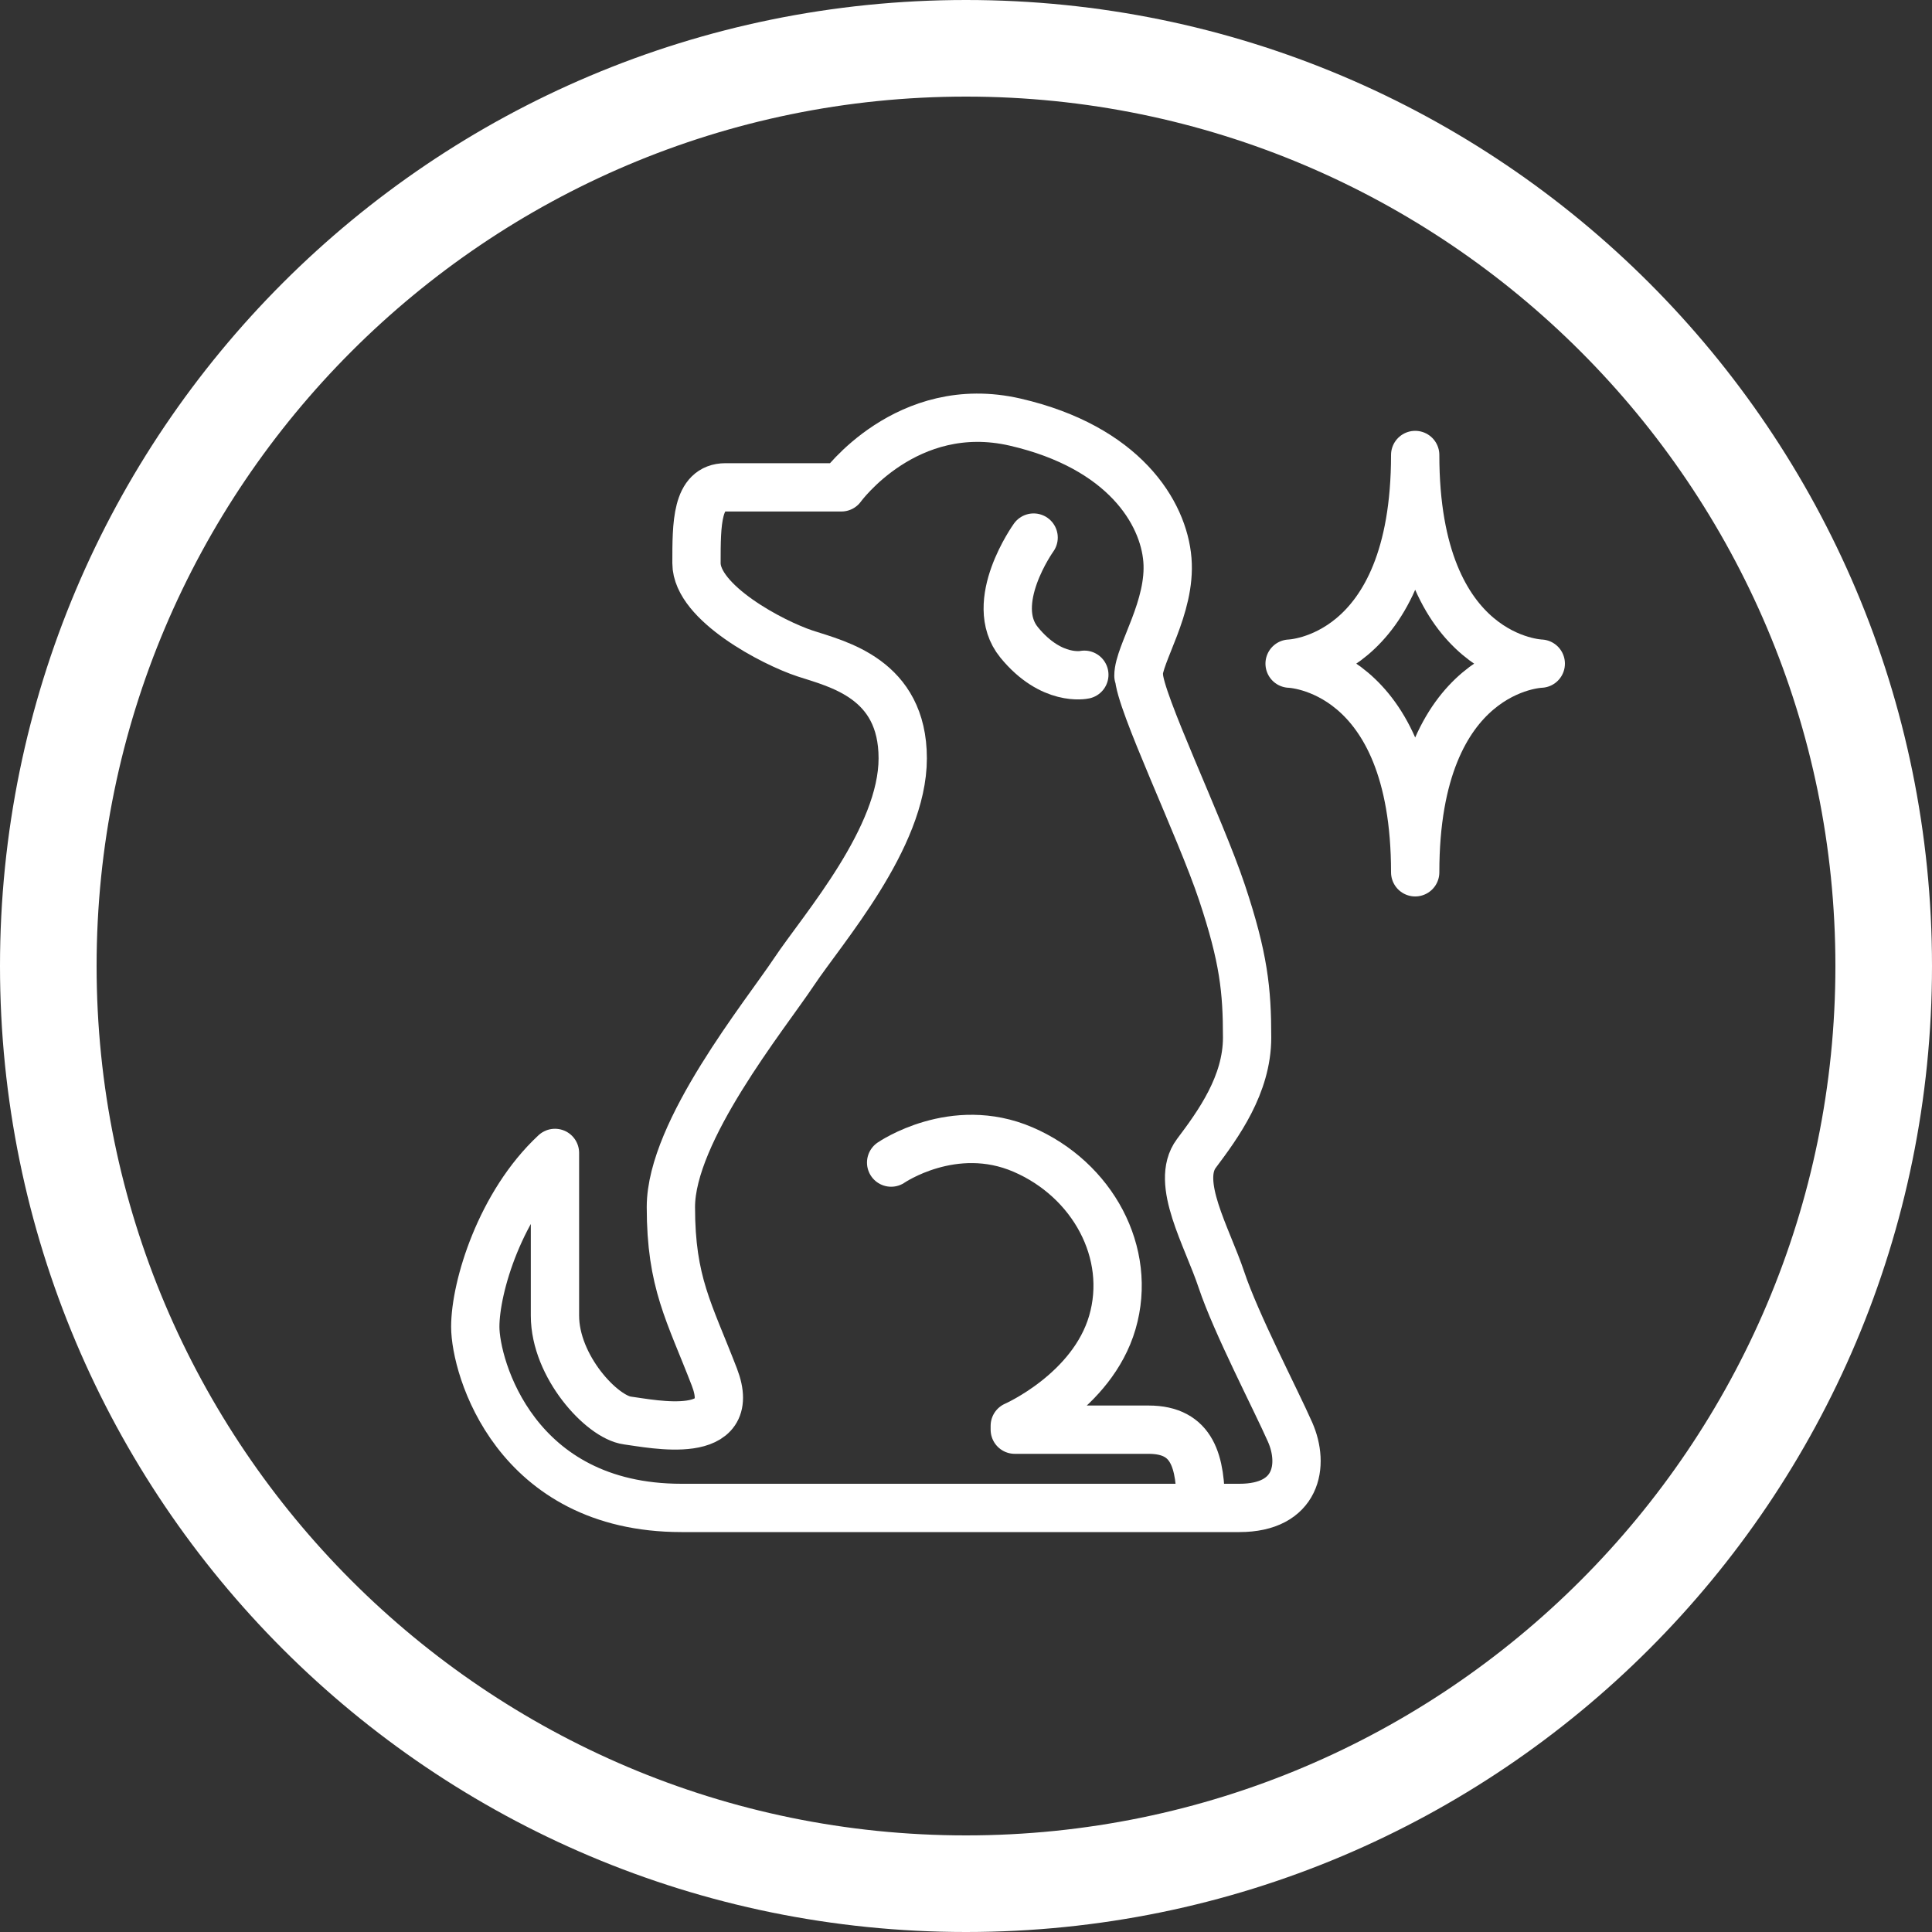
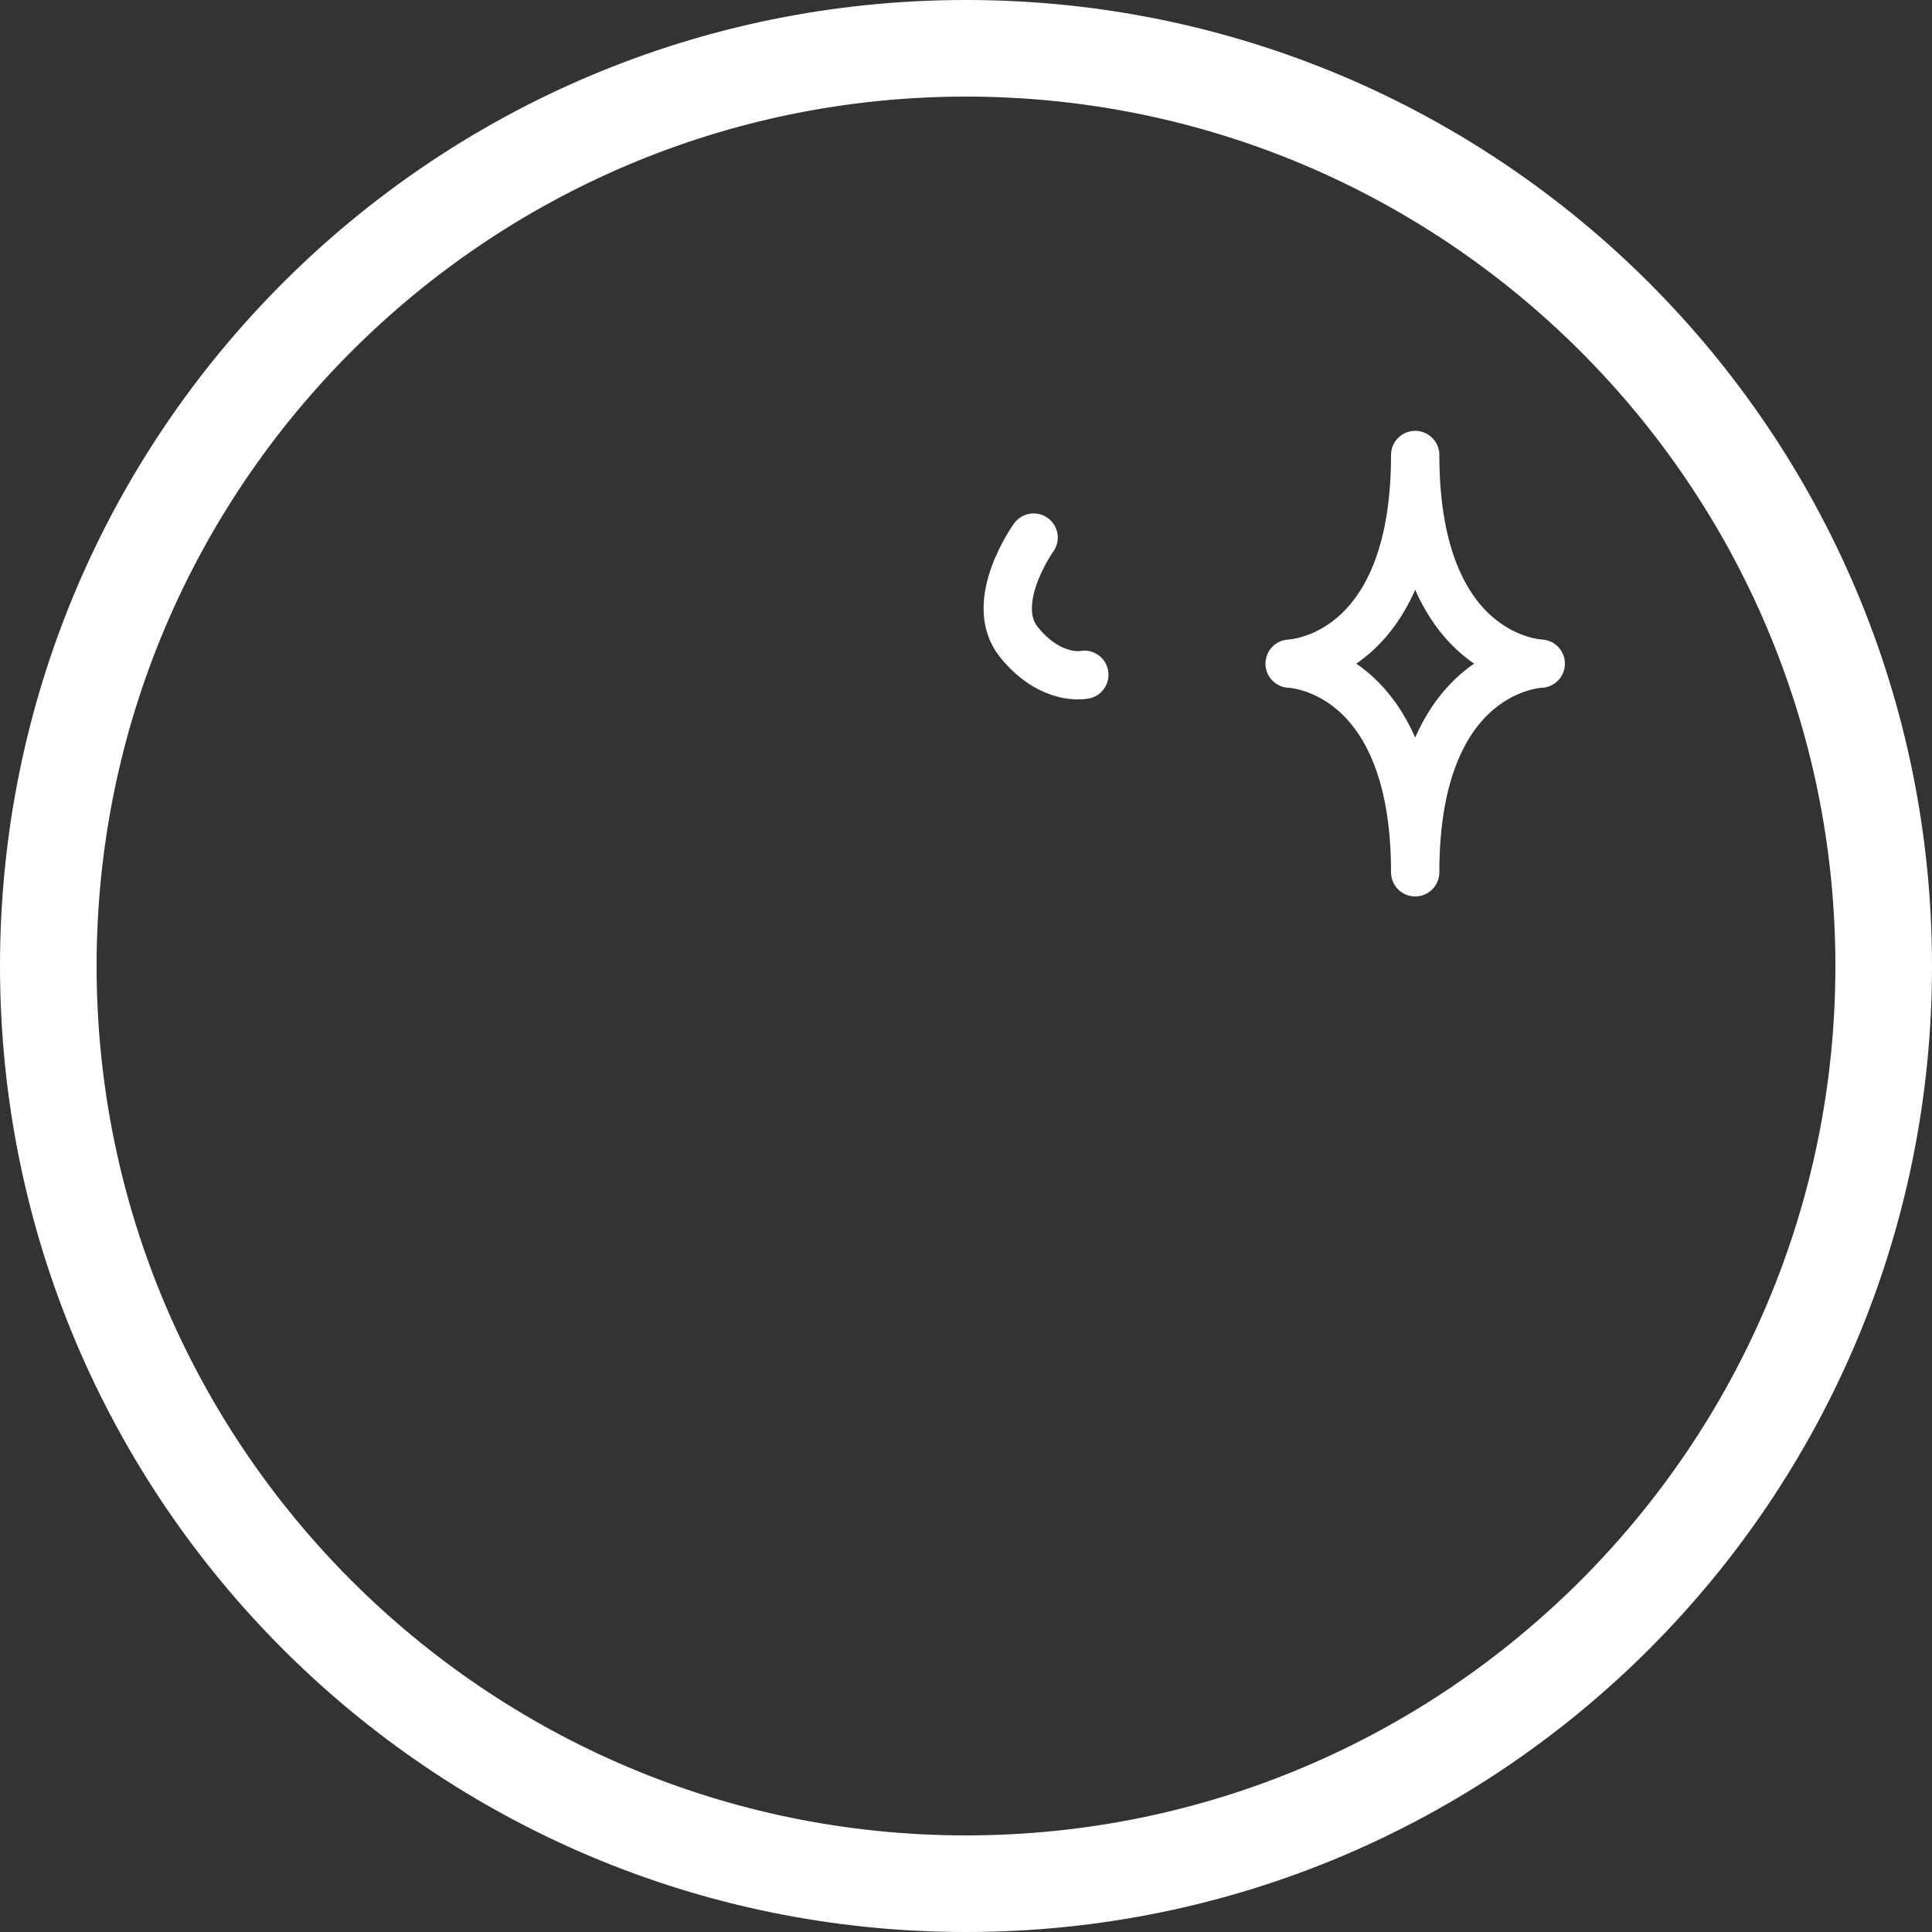
<svg xmlns="http://www.w3.org/2000/svg" id="_レイヤー_2" data-name="レイヤー 2" viewBox="0 0 40 40">
  <rect x="0" y="0" width="40" height="40" fill="#333333" stroke="none" />
  <defs>
    <style>
      .cls-1 {
        fill: none;
        stroke: #fff;
        stroke-linecap: round;
        stroke-linejoin: round;
      }

      .cls-2 {
        fill: #fff;
        stroke-width: 0px;
      }
    </style>
  </defs>
  <g id="_デザイン" data-name="デザイン">
    <g>
      <path class="cls-2" d="M20,2c9.93,0,18,8.07,18,18s-8.07,18-18,18S2,29.93,2,20,10.07,2,20,2M20,0C8.95,0,0,8.95,0,20s8.95,20,20,20,20-8.95,20-20S31.05,0,20,0h0Z" />
      <g>
        <g>
-           <path class="cls-1" d="M23.58,13.98c0,.52,1.27,3.15,1.72,4.5.45,1.35.52,2.02.52,3s-.6,1.8-1.05,2.4.22,1.72.52,2.62,1.12,2.47,1.42,3.15.15,1.57-1.05,1.57h-11.55c-3.45,0-4.27-2.92-4.27-3.75s.52-2.55,1.65-3.6v3.37c0,1.05.97,2.1,1.5,2.17s2.32.45,1.8-.9-.9-1.95-.9-3.52,1.95-3.97,2.55-4.87,2.25-2.77,2.25-4.42-1.35-1.95-2.02-2.17-2.25-1.05-2.25-1.87,0-1.57.6-1.57h2.4s1.35-1.87,3.6-1.35,3.07,1.87,3.15,2.85-.6,1.95-.6,2.4Z" />
          <path class="cls-1" d="M21.4,11.13s-.97,1.35-.3,2.17,1.35.67,1.35.67" />
-           <path class="cls-1" d="M18.45,24.07s1.29-.89,2.73-.27,2.27,2.14,1.85,3.58-2.02,2.14-2.02,2.14v.08h2.77c.92,0,1.08.67,1.08,1.58" />
        </g>
-         <path class="cls-1" d="M26.7,13.74s2.6-.07,2.6-4.32c0,4.25,2.6,4.32,2.6,4.32,0,0-2.6.07-2.6,4.32,0-4.25-2.6-4.32-2.6-4.32Z" />
+         <path class="cls-1" d="M26.7,13.74s2.6-.07,2.6-4.32c0,4.25,2.6,4.32,2.6,4.32,0,0-2.6.07-2.6,4.32,0-4.25-2.6-4.32-2.6-4.32" />
      </g>
    </g>
  </g>
</svg>